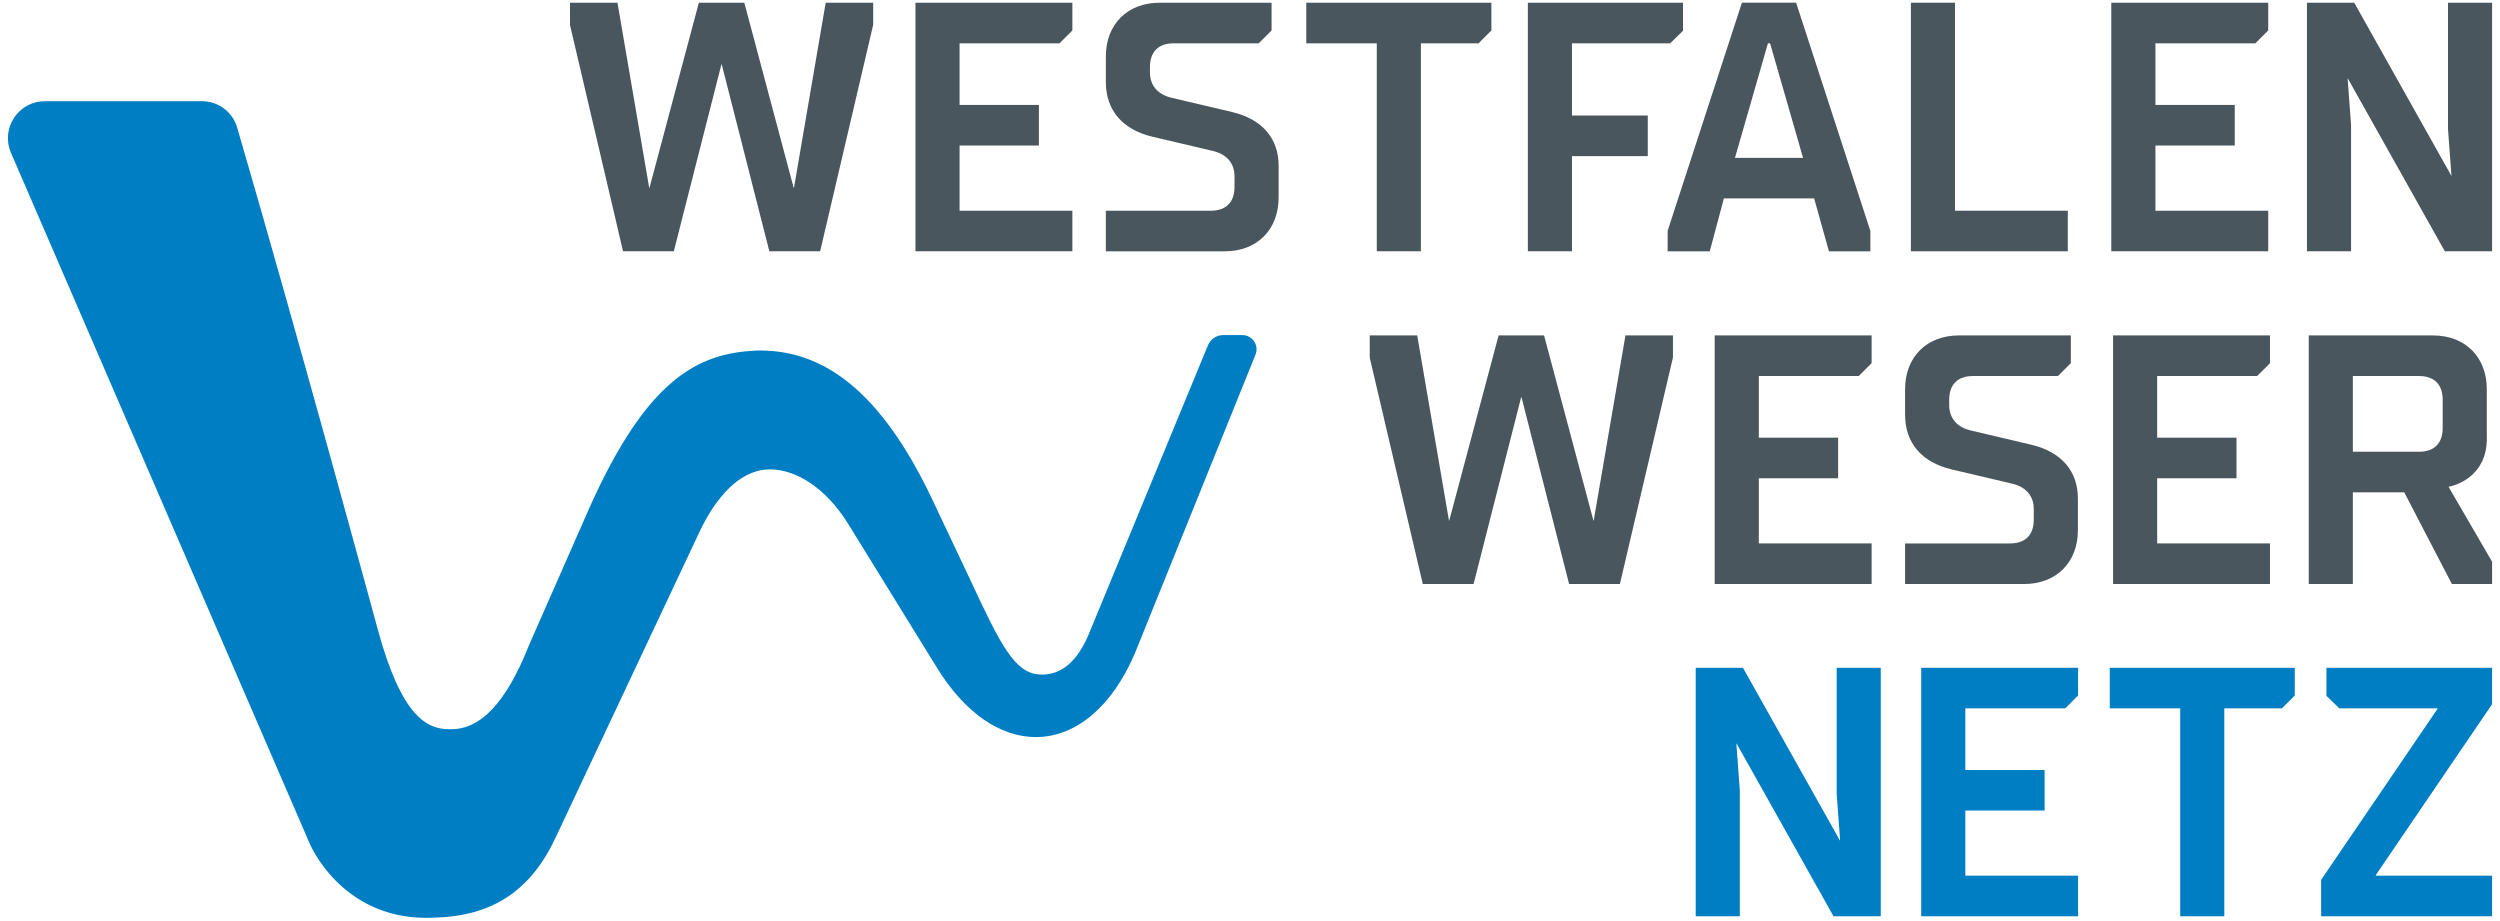
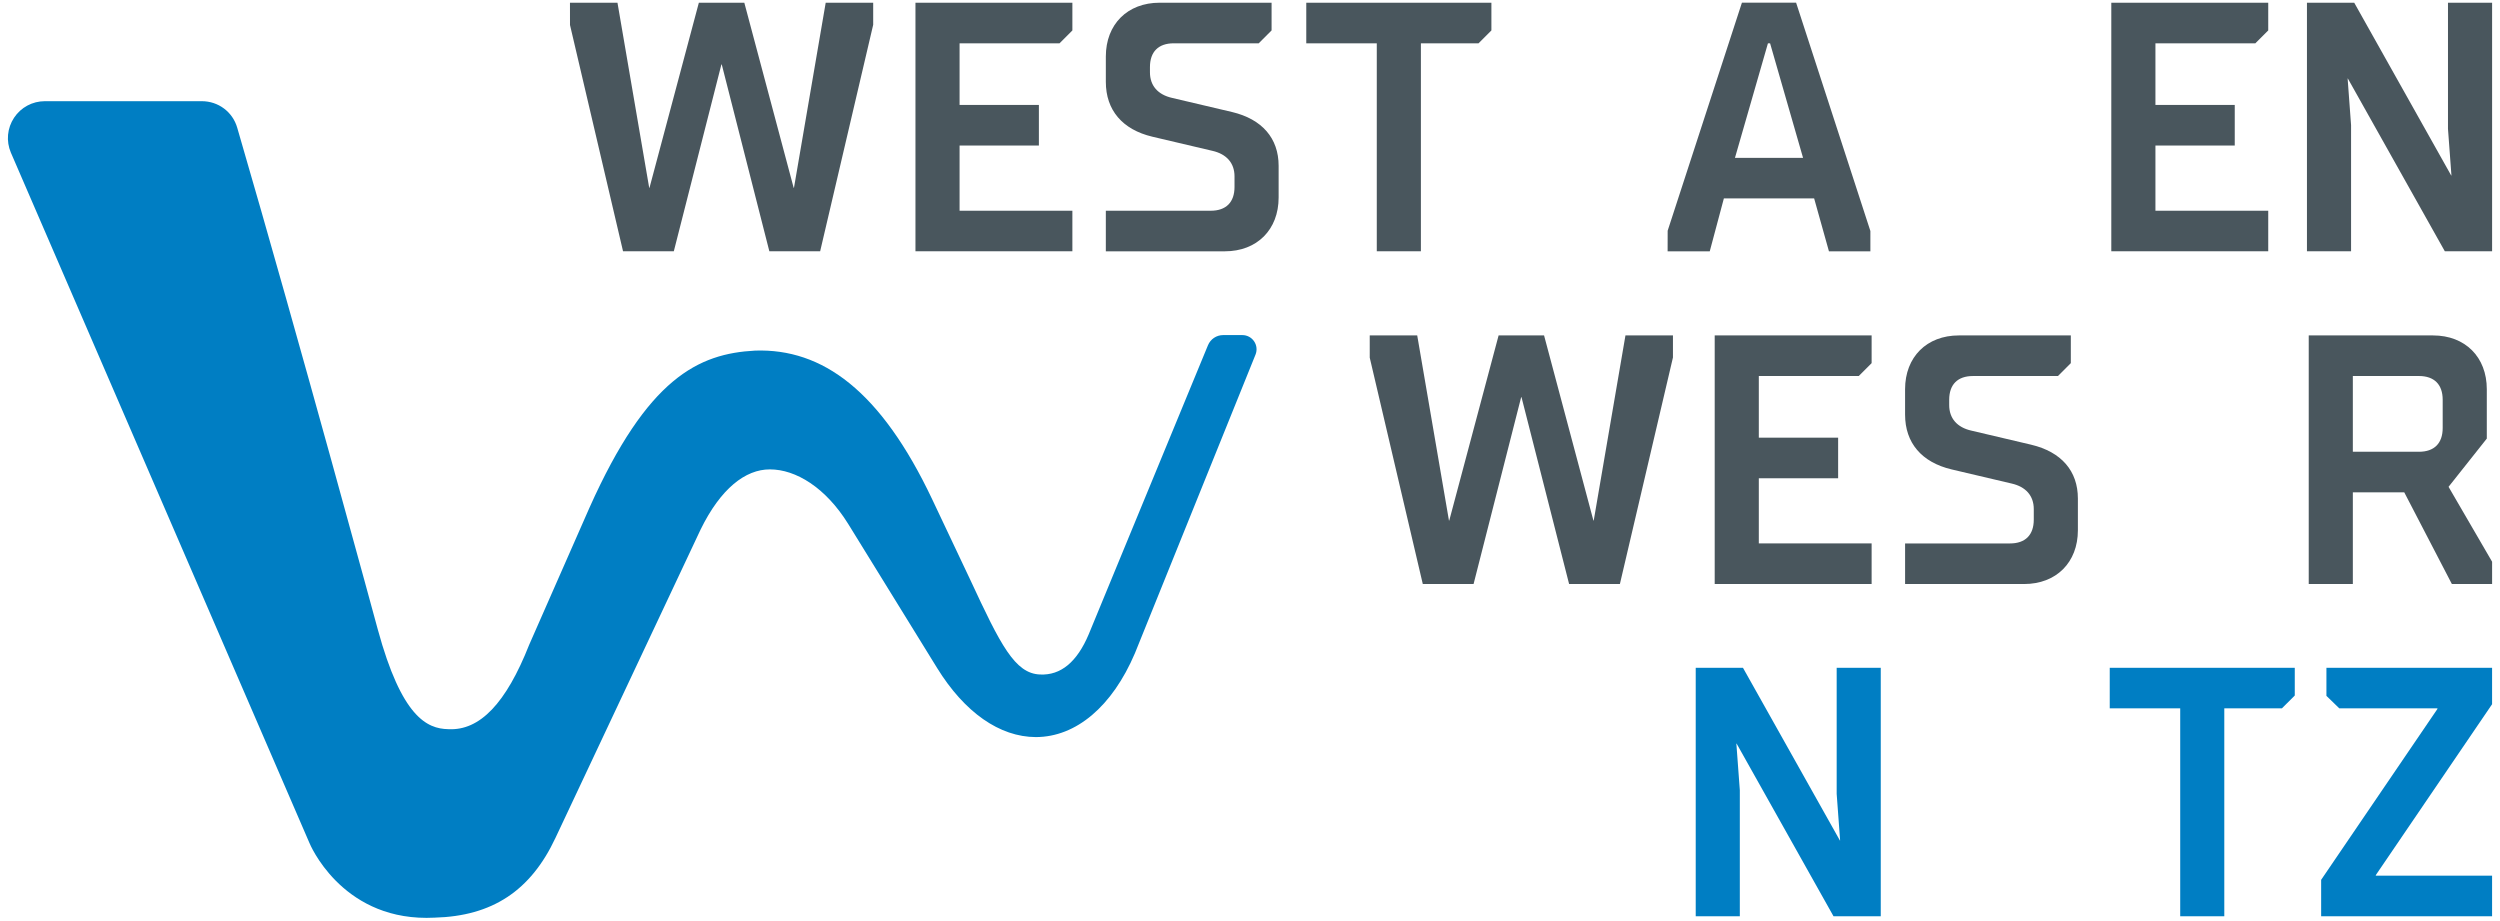
<svg xmlns="http://www.w3.org/2000/svg" viewBox="0 0 1676.81 617.45">
  <defs>
    <style>
      .b {
        fill: #007ec3;
      }

      .c {
        fill: #49565d;
      }
    </style>
  </defs>
-   <path class="c" d="M1638.37,268.15v18.92c0,10.28-5.67,15.94-15.94,15.94h-44.32v-50.81h44.32c10.28,0,15.94,5.67,15.94,15.94M1667.96,294.17v-33.11c0-21.58-14.49-36.08-36.07-36.08h-83.37v166.74h29.59v-61.48h34.49l31.76,61.15.17.33h26.98v-14.96l-29.21-50.24c4.6-.96,25.67-6.76,25.67-32.35" />
-   <polygon class="c" points="1417.29 391.72 1522.54 391.72 1522.54 364.49 1446.87 364.49 1446.87 320.78 1500.08 320.78 1500.08 293.56 1446.87 293.56 1446.87 252.21 1513.91 252.21 1522.54 243.57 1522.54 224.98 1417.29 224.98 1417.29 391.72" />
+   <path class="c" d="M1638.37,268.15v18.92c0,10.28-5.67,15.94-15.94,15.94h-44.32v-50.81h44.32c10.28,0,15.94,5.67,15.94,15.94M1667.96,294.17v-33.11c0-21.58-14.49-36.08-36.07-36.08h-83.37v166.74h29.59v-61.48h34.49l31.76,61.15.17.33h26.98v-14.96l-29.21-50.24" />
  <path class="c" d="M1362.47,298.3l-40.2-9.46c-9.61-2.16-14.9-8.25-14.9-17.14v-3.55c0-10.28,5.67-15.94,15.94-15.94h57.01l8.63-8.64v-18.59h-75.09c-21.58,0-36.08,14.49-36.08,36.07v17.03c0,18.94,11.08,31.99,31.21,36.77l40.21,9.46c9.6,2.16,14.9,8.25,14.9,17.14v7.1c0,10.28-5.67,15.95-15.95,15.95h-70.36v27.22h79.82c21.58,0,36.08-14.49,36.08-36.07v-21.28c0-18.47-11.08-31.27-31.21-36.06" />
  <polygon class="c" points="1150.09 391.72 1255.34 391.72 1255.34 364.49 1179.68 364.49 1179.68 320.78 1232.88 320.78 1232.88 293.56 1179.68 293.56 1179.68 252.21 1246.71 252.21 1255.34 243.57 1255.34 224.98 1150.09 224.98 1150.09 391.72" />
  <polygon class="c" points="1068.95 349.13 1068.74 349.13 1035.64 224.98 1005.15 224.98 972.05 349.13 971.85 349.13 950.65 225.49 950.56 224.98 918.71 224.98 918.72 239.91 954.19 391.25 954.3 391.72 988.36 391.72 1020.28 266.39 1020.51 266.39 1052.32 391.26 1052.44 391.72 1086.5 391.72 1122.09 239.77 1122.09 224.98 1090.23 224.98 1068.95 349.13" />
  <polygon class="c" points="1641.92 1.82 1641.92 86.42 1644.24 117.68 1644.06 117.68 1579.21 2.13 1579.03 1.82 1547.33 1.82 1547.33 168.55 1576.92 168.55 1576.92 83.96 1574.61 52.69 1574.78 52.69 1639.64 168.25 1639.81 168.55 1671.51 168.55 1671.51 1.82 1641.92 1.82" />
  <polygon class="c" points="1416.1 1.82 1416.1 168.55 1521.36 168.55 1521.36 141.33 1445.7 141.33 1445.7 97.62 1498.9 97.62 1498.9 70.39 1445.7 70.39 1445.7 29.05 1512.72 29.05 1521.36 20.41 1521.36 1.82 1416.1 1.82" />
-   <polygon class="c" points="1281.67 1.82 1281.67 168.55 1386.92 168.55 1386.92 141.33 1311.26 141.33 1311.26 1.82 1281.67 1.82" />
  <path class="c" d="M1185.79,29.05h1.45l22.11,76.82h-45.67l22.12-76.82ZM1168.34,1.82l-49.8,152.94-.03,13.8h28.26l9.47-35.47h60.55l9.93,35.47h27.79v-13.61L1204.83,2.23l-.14-.42h-36.35Z" />
-   <polygon class="c" points="1024.77 1.82 1024.77 168.55 1054.36 168.55 1054.36 104.71 1105.2 104.71 1105.2 77.48 1054.36 77.48 1054.36 29.05 1120.21 29.05 1128.84 20.65 1128.84 1.82 1024.77 1.82" />
  <polygon class="c" points="876.15 1.82 876.15 29.05 923.44 29.05 923.44 168.55 953.03 168.55 953.03 29.05 991.69 29.05 1000.32 20.41 1000.32 1.82 876.15 1.82" />
  <path class="c" d="M826.4,75.14l-40.2-9.46c-9.61-2.16-14.9-8.25-14.9-17.14v-3.55c0-10.28,5.67-15.94,15.94-15.94h57.01l8.63-8.64V1.82h-75.1c-21.58,0-36.07,14.49-36.07,36.07v17.03c0,18.93,11.08,31.99,31.21,36.77l40.2,9.46c9.6,2.16,14.9,8.24,14.9,17.14v7.1c0,10.28-5.67,15.95-15.95,15.95h-70.36v27.22h79.82c21.58,0,36.08-14.5,36.08-36.08v-21.28c0-18.46-11.08-31.27-31.21-36.06" />
  <polygon class="c" points="614.02 1.82 614.02 168.55 719.27 168.55 719.27 141.33 643.61 141.33 643.61 97.62 696.81 97.62 696.81 70.39 643.61 70.39 643.61 29.05 710.65 29.05 719.27 20.41 719.27 1.82 614.02 1.82" />
  <polygon class="c" points="553.82 1.82 532.54 125.96 532.33 125.96 499.23 1.82 468.74 1.82 435.63 125.96 435.43 125.96 414.24 2.32 414.15 1.82 382.29 1.82 382.31 16.75 417.78 168.08 417.89 168.55 451.94 168.55 483.86 43.23 484.1 43.23 515.91 168.1 516.03 168.55 550.09 168.55 585.67 16.62 585.67 1.82 553.82 1.82" />
  <path class="b" d="M841.17,228.95c-1.77-2.63-4.72-4.2-7.89-4.2h-12.88c-4.47,0-8.46,2.67-10.18,6.8l-79.99,193.88c-7.83,18.6-18.77,27.66-32.64,26.97-16.88-.61-26.53-19.88-46.76-63.41l-25.53-53.97c-34.61-73.1-73.72-101.33-118.76-99.87-38.15,2.04-72.22,18.34-111.16,105.35l-40.46,91.99c-15.49,39.21-33.11,57.72-54.22,56.58-14.45-.24-31.37-8.37-47.31-66.88-.51-1.89-51.61-190.14-94.28-336.54-3.1-10.63-12.66-17.78-23.78-17.78H30.1c-8.33,0-16.06,4.14-20.66,11.09-4.61,6.95-5.42,15.68-2.16,23.38l200.25,463.02c.21.51,20.66,50.27,78.55,50.27,1.75,0,3.53-.05,5.35-.14,38.75-1.01,64.55-18.04,81.18-53.6l97.3-206.73c13.49-27.56,30.1-40.33,46.37-40.33h.16c17.26,0,37.26,12.1,52.42,36.5l59.65,96.66c18.41,29.84,41.95,46.31,66.27,46.39,27.03-.07,51.23-20.56,66.42-56.21l80.9-200.33c1.19-2.94.84-6.26-.93-8.89" />
-   <polygon class="b" points="1288.61 447.9 1288.61 614.55 1393.82 614.55 1393.82 587.34 1318.19 587.34 1318.19 543.65 1371.36 543.65 1371.36 516.44 1318.19 516.44 1318.19 475.11 1385.19 475.11 1393.82 466.49 1393.82 447.9 1288.61 447.9" />
  <polygon class="b" points="1231.9 447.9 1231.9 532.45 1234.21 563.71 1234.05 563.71 1169.22 448.21 1169.05 447.9 1137.36 447.9 1137.36 614.55 1166.94 614.55 1166.94 530 1164.62 498.75 1164.79 498.75 1229.61 614.25 1229.79 614.55 1261.47 614.55 1261.47 447.9 1231.9 447.9" />
  <polygon class="b" points="1415.05 447.9 1415.05 475.11 1462.32 475.11 1462.32 614.55 1491.89 614.55 1491.89 475.11 1530.53 475.11 1539.16 466.49 1539.16 447.9 1415.05 447.9" />
  <polygon class="b" points="1560.39 447.9 1560.39 466.73 1569.03 475.11 1634.84 475.11 1634.84 475.51 1556.95 589.97 1556.85 590.12 1556.85 614.55 1671.5 614.55 1671.5 587.34 1593.51 587.34 1593.51 586.95 1671.4 472.48 1671.5 472.33 1671.5 447.9 1560.39 447.9" />
</svg>